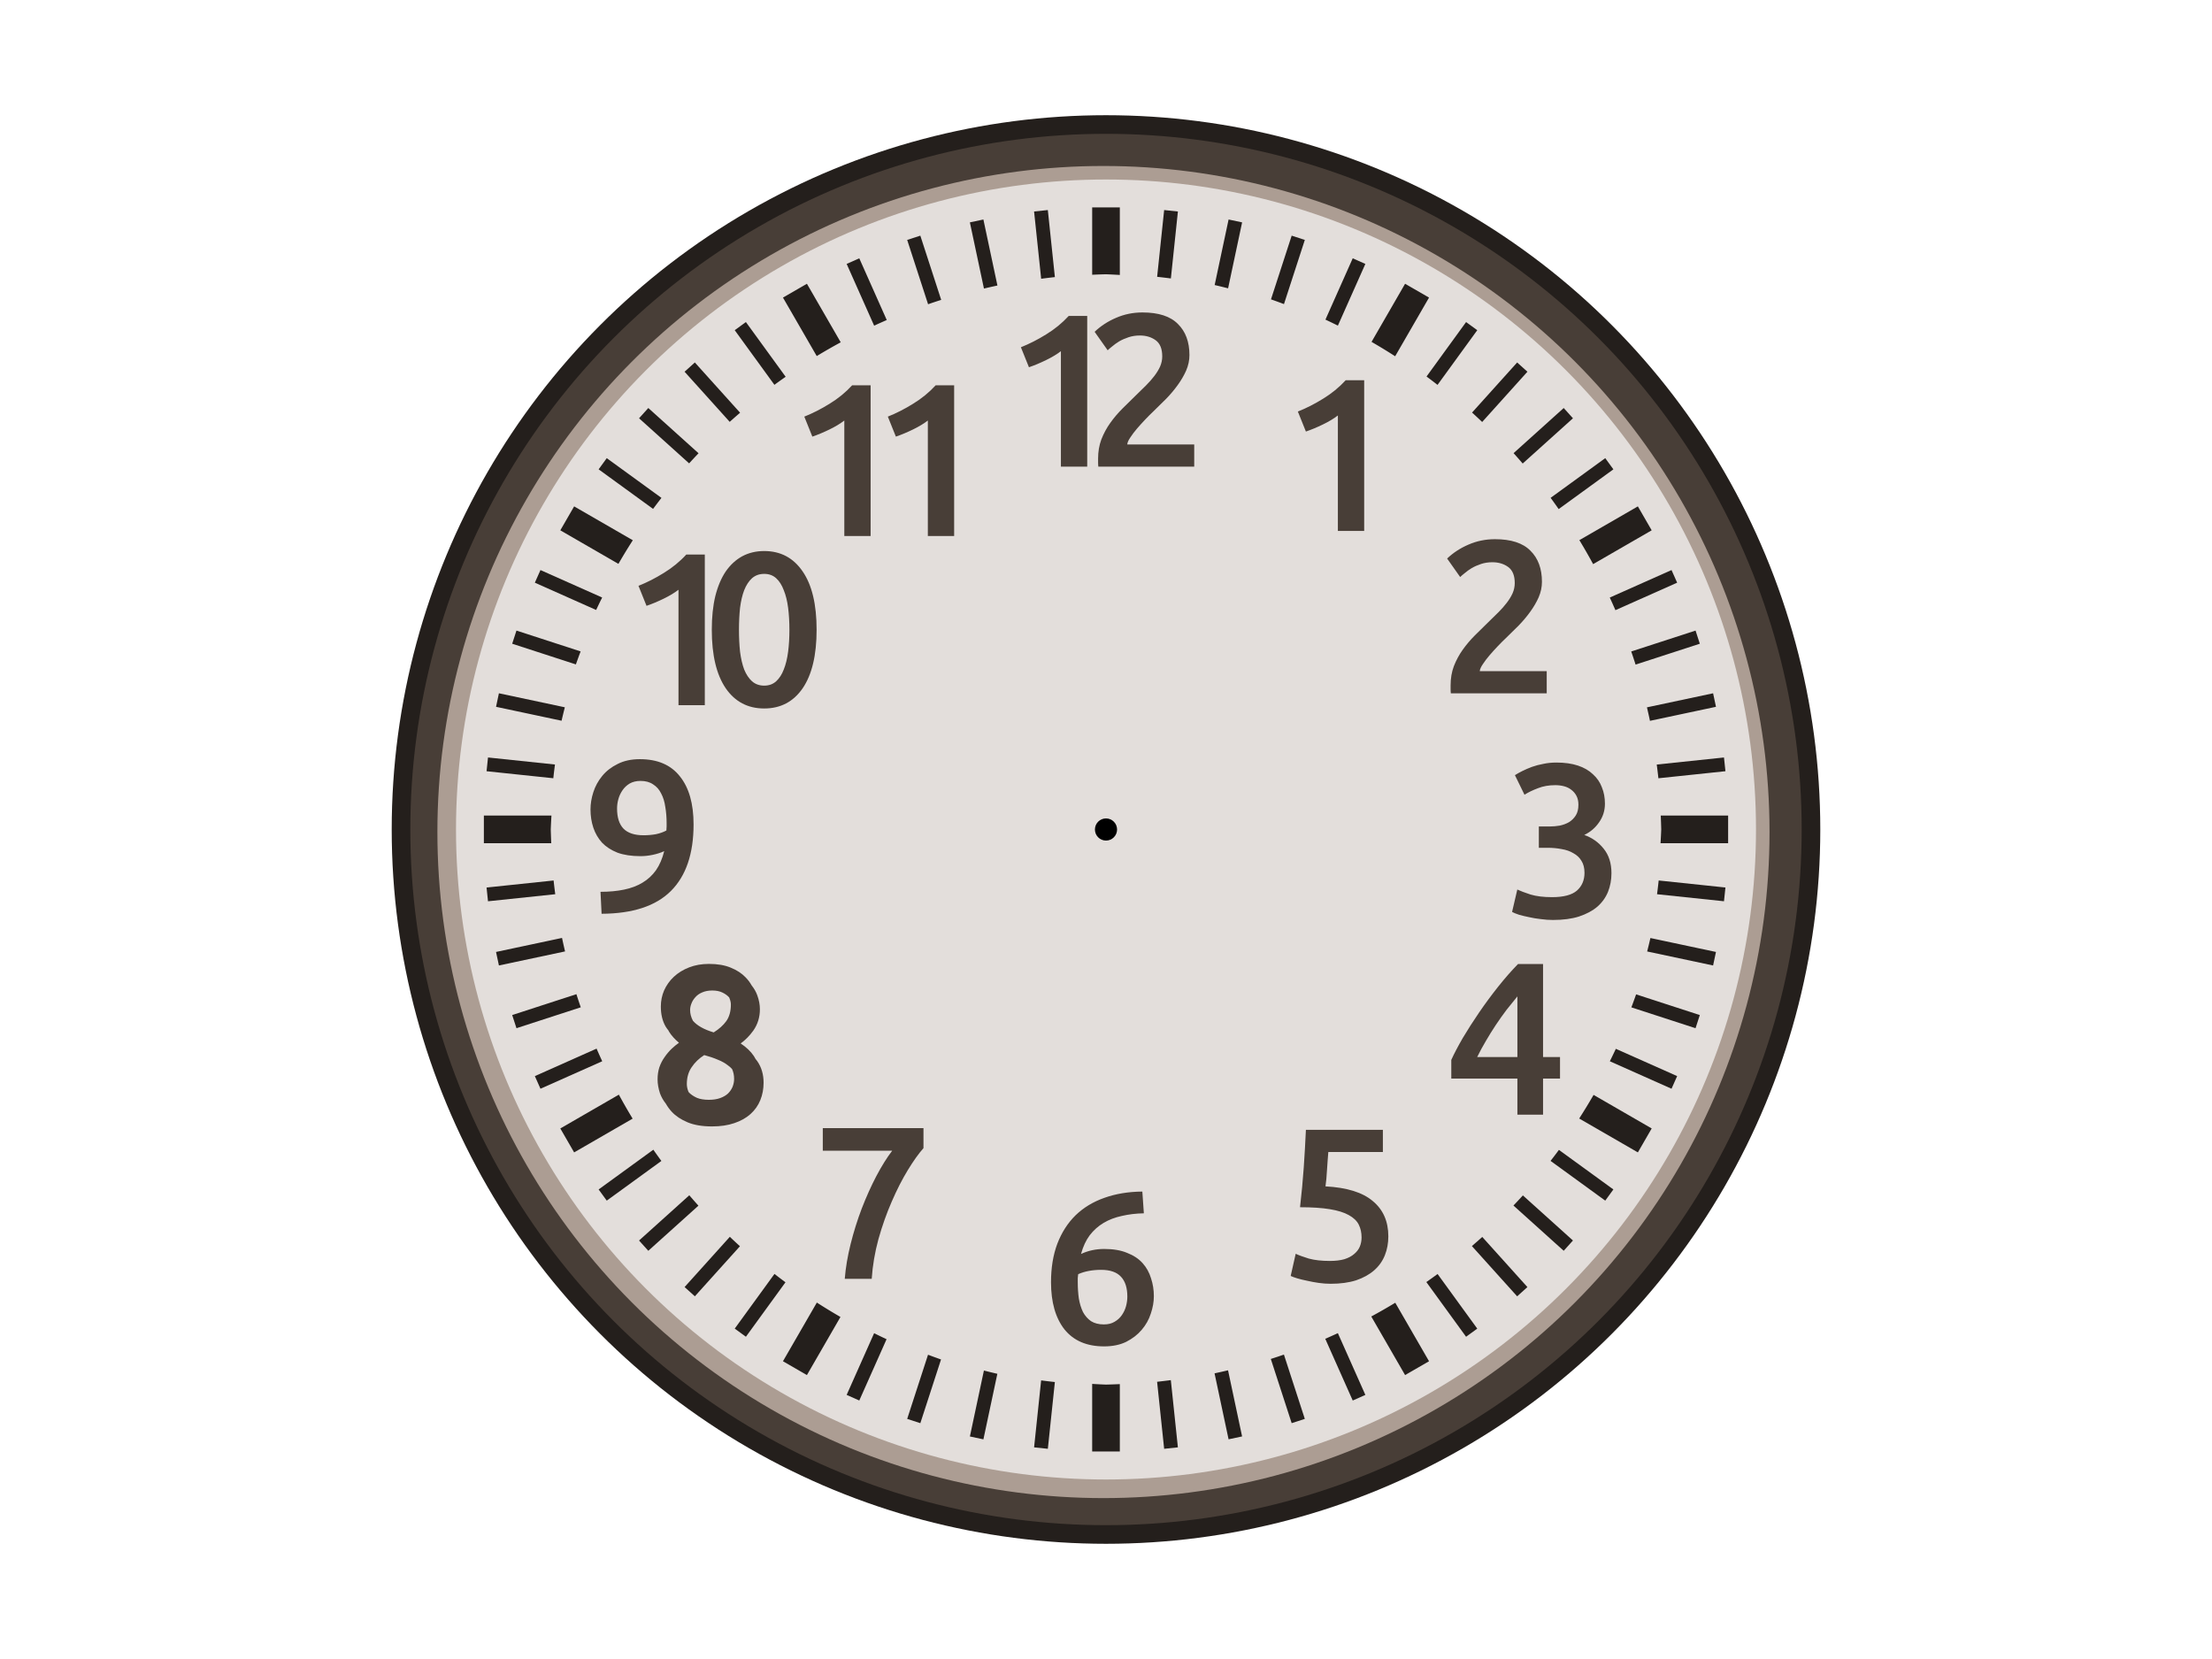
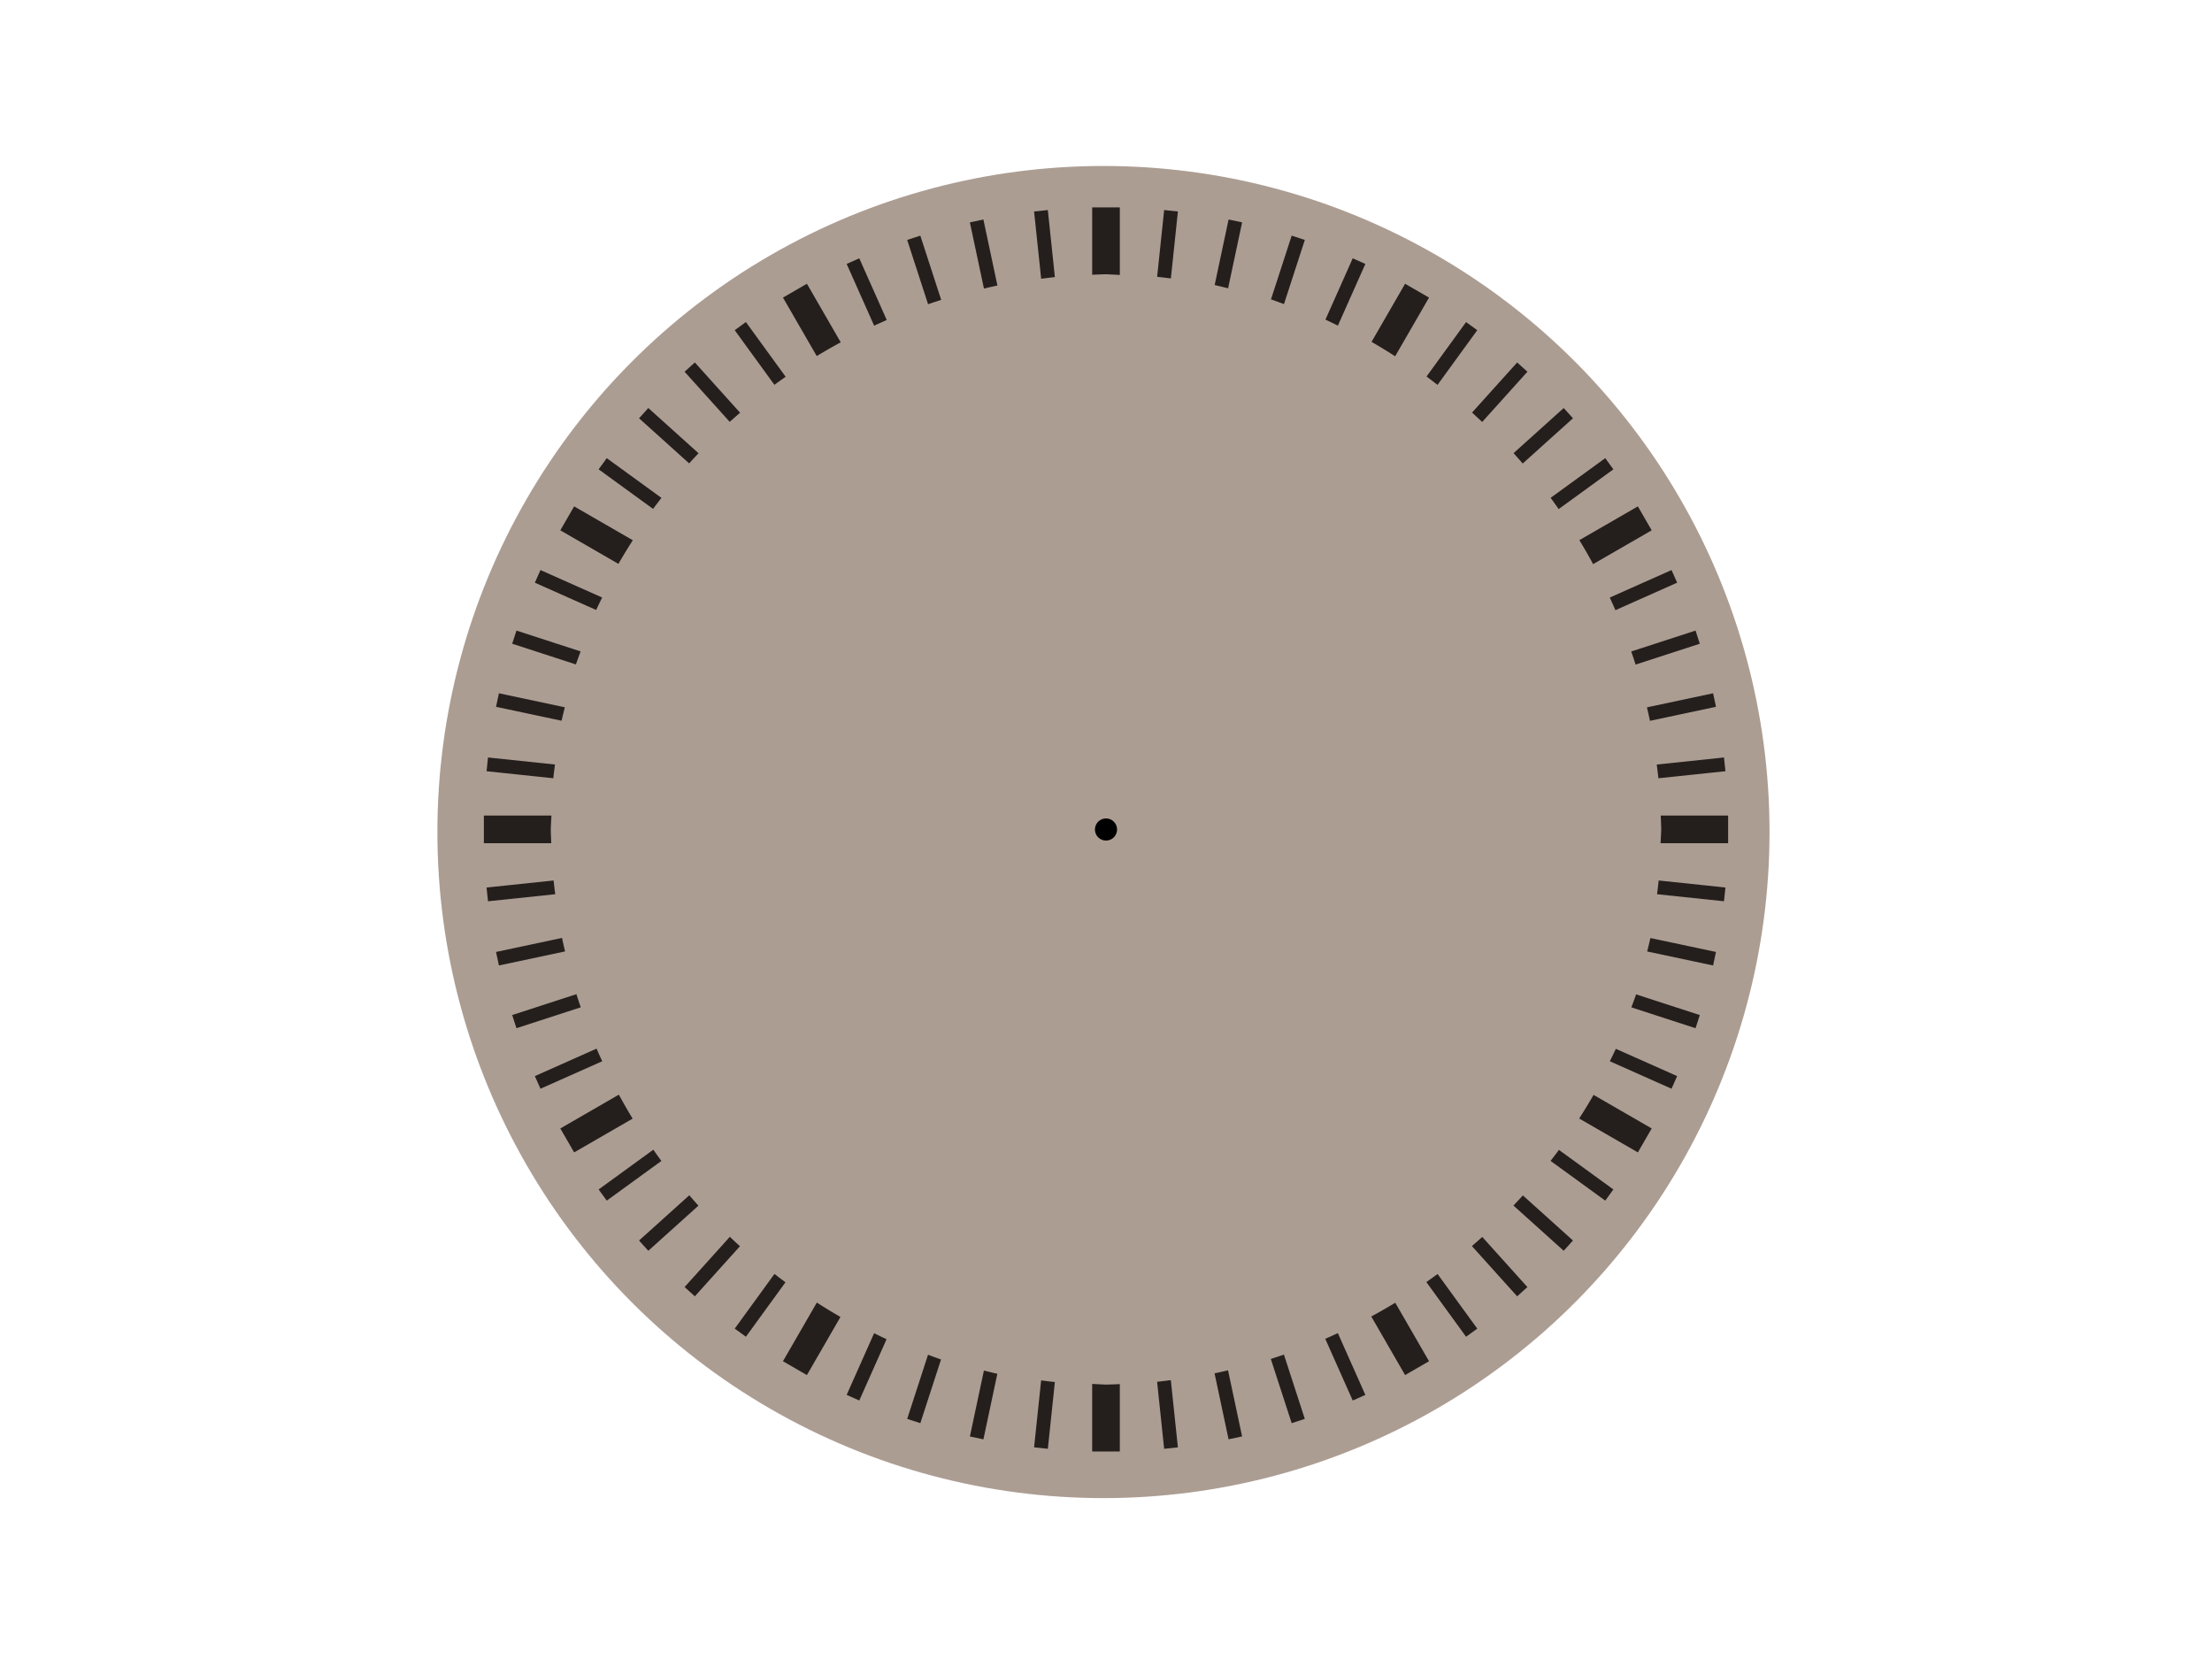
<svg xmlns="http://www.w3.org/2000/svg" version="1.1" id="svg2" viewBox="0 0 480 360" height="360" width="480">
  <defs id="defs4" />
  <g transform="translate(-56.546,-674.738)" id="layer1">
-     <circle r="155" cy="854.738" cx="296.546" id="path3347" style="color:#000000;clip-rule:nonzero;display:inline;overflow:visible;visibility:visible;opacity:1;isolation:auto;mix-blend-mode:normal;color-interpolation:sRGB;color-interpolation-filters:linearRGB;solid-color:#000000;solid-opacity:1;fill:#241f1c;fill-opacity:1;fill-rule:nonzero;stroke:none;stroke-width:4.64;stroke-linecap:butt;stroke-linejoin:miter;stroke-miterlimit:4;stroke-dasharray:none;stroke-dashoffset:0;stroke-opacity:1;marker:none;marker-start:none;marker-mid:none;marker-end:none;color-rendering:auto;image-rendering:auto;shape-rendering:auto;text-rendering:auto;enable-background:accumulate" />
-     <circle style="color:#000000;clip-rule:nonzero;display:inline;overflow:visible;visibility:visible;opacity:1;isolation:auto;mix-blend-mode:normal;color-interpolation:sRGB;color-interpolation-filters:linearRGB;solid-color:#000000;solid-opacity:1;fill:#483e37;fill-opacity:1;fill-rule:nonzero;stroke:none;stroke-width:4.64;stroke-linecap:butt;stroke-linejoin:miter;stroke-miterlimit:4;stroke-dasharray:none;stroke-dashoffset:0;stroke-opacity:1;marker:none;marker-start:none;marker-mid:none;marker-end:none;color-rendering:auto;image-rendering:auto;shape-rendering:auto;text-rendering:auto;enable-background:accumulate" id="circle4354" cx="296.546" cy="854.738" r="150.961" />
    <circle style="color:#000000;clip-rule:nonzero;display:inline;overflow:visible;visibility:visible;opacity:1;isolation:auto;mix-blend-mode:normal;color-interpolation:sRGB;color-interpolation-filters:linearRGB;solid-color:#000000;solid-opacity:1;fill:#ac9d93;fill-opacity:1;fill-rule:nonzero;stroke:none;stroke-width:4.64;stroke-linecap:butt;stroke-linejoin:miter;stroke-miterlimit:4;stroke-dasharray:none;stroke-dashoffset:0;stroke-opacity:1;marker:none;marker-start:none;marker-mid:none;marker-end:none;color-rendering:auto;image-rendering:auto;shape-rendering:auto;text-rendering:auto;enable-background:accumulate" id="circle4352" cx="295.995" cy="855.289" r="144.535" />
-     <circle style="color:#000000;clip-rule:nonzero;display:inline;overflow:visible;visibility:visible;opacity:1;isolation:auto;mix-blend-mode:normal;color-interpolation:sRGB;color-interpolation-filters:linearRGB;solid-color:#000000;solid-opacity:1;fill:#e3dedb;fill-opacity:1;fill-rule:nonzero;stroke:none;stroke-width:4.64;stroke-linecap:butt;stroke-linejoin:miter;stroke-miterlimit:4;stroke-dasharray:none;stroke-dashoffset:0;stroke-opacity:1;marker:none;marker-start:none;marker-mid:none;marker-end:none;color-rendering:auto;image-rendering:auto;shape-rendering:auto;text-rendering:auto;enable-background:accumulate" id="circle4151" cx="296.546" cy="854.738" r="141.048" />
    <path id="rect4153" d="m 293.547,719.738 0,14.621 a 120.485,120.485 0 0 1 3,-0.105 120.485,120.485 0 0 1 3,0.15 l 0,-14.666 -6,0 z m -9.623,0.58 -2.983,0.313 1.536,14.598 a 120.485,120.485 0 0 1 2.976,-0.362 l -1.529,-14.549 z m 25.242,0 -1.523,14.489 a 120.485,120.485 0 0 1 2.98,0.355 l 1.527,-14.529 -2.984,-0.315 z m -39.225,2.051 -2.933,0.623 3.053,14.361 a 120.485,120.485 0 0 1 2.925,-0.658 l -3.045,-14.326 z m 53.207,0 -3.023,14.225 a 120.485,120.485 0 0 1 2.916,0.709 l 3.041,-14.309 -2.934,-0.625 z m -66.892,3.504 -2.854,0.928 4.536,13.957 a 120.485,120.485 0 0 1 2.847,-0.946 l -4.529,-13.939 z m 80.582,0 -4.492,13.824 a 120.485,120.485 0 0 1 2.82,1.029 l 4.525,-13.925 -2.853,-0.928 z m 13.248,4.918 -5.922,13.303 a 120.485,120.485 0 0 1 2.701,1.304 l 5.961,-13.386 -2.74,-1.221 z m -107.078,0 -2.74,1.219 5.966,13.4 a 120.485,120.485 0 0 1 2.737,-1.227 l -5.963,-13.392 z m 118.439,5.523 -7.279,12.61 a 120.485,120.485 0 0 1 5.125,3.123 l 7.352,-12.733 -5.198,-3 z m -129.801,0 -5.197,3 7.328,12.692 a 120.485,120.485 0 0 1 5.205,-2.987 l -7.336,-12.705 z m -13.24,8.311 -2.427,1.763 8.613,11.856 a 120.485,120.485 0 0 1 2.441,-1.746 l -8.627,-11.873 z m 156.278,0 -8.584,11.816 a 120.485,120.485 0 0 1 2.388,1.816 l 8.623,-11.869 -2.427,-1.763 z m 11.082,8.769 -9.787,10.869 a 120.485,120.485 0 0 1 2.195,2.045 l 9.82,-10.906 -2.228,-2.008 z m -178.44,0 -2.228,2.008 9.795,10.879 a 120.485,120.485 0 0 1 2.253,-1.981 l -9.82,-10.906 z m -10.099,9.881 -2.008,2.229 10.867,9.785 a 120.485,120.485 0 0 1 2.045,-2.196 l -10.904,-9.818 z m 198.642,0 -10.879,9.795 a 120.485,120.485 0 0 1 1.979,2.254 l 10.906,-9.82 -2.006,-2.229 z m -207.658,10.881 -1.764,2.428 11.817,8.584 a 120.485,120.485 0 0 1 1.816,-2.389 l -11.869,-8.623 z m 216.672,0 -11.854,8.611 a 120.485,120.485 0 0 1 1.746,2.442 l 11.871,-8.625 -1.763,-2.428 z m -223.75,10.465 -3,5.197 12.609,7.279 a 120.485,120.485 0 0 1 3.125,-5.125 l -12.734,-7.351 z m 230.826,0 -12.693,7.328 a 120.485,120.485 0 0 1 2.986,5.203 l 12.707,-7.336 -3,-5.195 z m 7.305,13.818 -13.401,5.967 a 120.485,120.485 0 0 1 1.227,2.738 l 13.394,-5.965 -1.22,-2.74 z m -245.438,0 -1.221,2.74 13.303,5.922 a 120.485,120.485 0 0 1 1.307,-2.701 l -13.389,-5.961 z m 250.651,13.133 -13.957,4.535 a 120.485,120.485 0 0 1 0.945,2.848 l 13.937,-4.53 -0.925,-2.853 z m -255.86,0 -0.928,2.853 13.823,4.49 a 120.485,120.485 0 0 1 1.029,-2.82 l -13.924,-4.523 z m -3.808,13.607 -0.623,2.934 14.222,3.023 a 120.485,120.485 0 0 1 0.707,-2.916 l -14.306,-3.041 z m 263.476,0 -14.355,3.051 a 120.485,120.485 0 0 1 0.656,2.928 l 14.324,-3.045 -0.625,-2.934 z m -265.844,13.93 -0.312,2.984 14.486,1.524 a 120.485,120.485 0 0 1 0.358,-2.981 l -14.532,-1.527 z m 268.207,0 -14.593,1.533 a 120.485,120.485 0 0 1 0.361,2.978 l 14.547,-1.529 -0.315,-2.982 z m -269.103,12.599 0,6 14.623,0 a 120.485,120.485 0 0 1 -0.107,-2.998 120.485,120.485 0 0 1 0.15,-3.002 l -14.666,0 z m 255.379,0 a 120.485,120.485 0 0 1 0.107,3.002 120.485,120.485 0 0 1 -0.15,2.998 l 14.666,0 0,-6 -14.623,0 z m -240.248,14.094 -14.547,1.529 0.312,2.983 14.596,-1.533 a 120.485,120.485 0 0 1 -0.361,-2.979 z m 239.801,0 a 120.485,120.485 0 0 1 -0.356,2.98 l 14.527,1.528 0.315,-2.985 -14.486,-1.523 z m -237.971,12.465 -14.32,3.043 0.625,2.933 14.351,-3.05 a 120.485,120.485 0 0 1 -0.656,-2.926 z m 236.178,0.02 a 120.485,120.485 0 0 1 -0.707,2.918 l 14.308,3.041 0.623,-2.935 -14.224,-3.024 z m -233.059,12.186 -13.934,4.527 0.928,2.854 13.953,-4.533 a 120.485,120.485 0 0 1 -0.947,-2.848 z m 229.955,0.04 a 120.485,120.485 0 0 1 -1.031,2.82 l 13.926,4.526 0.927,-2.854 -13.822,-4.492 z m -225.578,11.775 -13.395,5.963 1.221,2.741 13.399,-5.965 a 120.485,120.485 0 0 1 -1.225,-2.739 z m 221.18,0.04 a 120.485,120.485 0 0 1 -1.305,2.702 l 13.387,5.961 1.22,-2.741 -13.302,-5.922 z m -216.342,9.948 -12.707,7.336 3,5.195 12.693,-7.328 a 120.485,120.485 0 0 1 -2.986,-5.203 z m 211.512,0.05 a 120.485,120.485 0 0 1 -3.125,5.127 l 12.734,7.352 3,-5.197 -12.609,-7.282 z m -204.034,11.895 -11.871,8.625 1.764,2.428 11.853,-8.612 a 120.485,120.485 0 0 1 -1.746,-2.441 z m 196.512,0.04 a 120.485,120.485 0 0 1 -1.814,2.389 l 11.867,8.623 1.763,-2.426 -11.816,-8.586 z m -188.707,9.848 -10.904,9.818 2.008,2.231 10.877,-9.793 a 120.485,120.485 0 0 1 -1.981,-2.256 z m 180.885,0.03 a 120.485,120.485 0 0 1 -2.045,2.197 l 10.904,9.819 2.008,-2.231 -10.867,-9.785 z m -172.09,8.984 -9.818,10.905 2.23,2.005 9.783,-10.865 a 120.485,120.485 0 0 1 -2.195,-2.045 z m 163.279,0.03 a 120.485,120.485 0 0 1 -2.254,1.978 l 9.821,10.906 2.228,-2.005 -9.795,-10.879 z m -153.593,8.023 -8.622,11.867 2.426,1.764 8.584,-11.816 a 120.485,120.485 0 0 1 -2.388,-1.815 z m 143.896,0.02 a 120.485,120.485 0 0 1 -2.441,1.746 l 8.623,11.869 2.427,-1.764 -8.609,-11.851 z m -134.701,6.195 -7.352,12.734 5.198,3 7.279,-12.609 a 120.485,120.485 0 0 1 -5.125,-3.125 z m 125.517,0.04 a 120.485,120.485 0 0 1 -5.205,2.984 l 7.338,12.711 5.197,-3 -7.33,-12.695 z m -12.455,6.598 a 120.485,120.485 0 0 1 -2.738,1.224 l 5.965,13.397 2.74,-1.221 -5.967,-13.4 z m -100.632,0.01 -5.961,13.387 2.74,1.221 5.922,-13.301 a 120.485,120.485 0 0 1 -2.701,-1.307 z m 88.927,4.643 a 120.485,120.485 0 0 1 -2.845,0.945 l 4.527,13.934 2.851,-0.928 -4.533,-13.951 z m -77.228,0.03 -4.524,13.924 2.854,0.928 4.49,-13.823 a 120.485,120.485 0 0 1 -2.82,-1.029 z m 65.101,3.381 a 120.485,120.485 0 0 1 -2.927,0.656 l 3.043,14.315 2.933,-0.623 -3.049,-14.348 z m -52.976,0.05 -3.041,14.307 2.933,0.623 3.024,-14.223 a 120.485,120.485 0 0 1 -2.916,-0.707 z m 40.56,2.078 a 120.485,120.485 0 0 1 -2.978,0.361 l 1.529,14.543 2.982,-0.314 -1.533,-14.59 z m -28.142,0.06 -1.528,14.53 2.985,0.312 1.523,-14.486 a 120.485,120.485 0 0 1 -2.98,-0.356 z m 11.076,0.76 0,14.666 6,0 0,-14.621 a 120.485,120.485 0 0 1 -3,0.106 120.485,120.485 0 0 1 -3,-0.151 z" style="color:#000000;clip-rule:nonzero;display:inline;overflow:visible;visibility:visible;opacity:1;isolation:auto;mix-blend-mode:normal;color-interpolation:sRGB;color-interpolation-filters:linearRGB;solid-color:#000000;solid-opacity:1;fill:#241f1c;fill-opacity:1;fill-rule:nonzero;stroke:none;stroke-width:4.64;stroke-linecap:butt;stroke-linejoin:miter;stroke-miterlimit:4;stroke-dasharray:none;stroke-dashoffset:0;stroke-opacity:1;marker:none;marker-start:none;marker-mid:none;marker-end:none;color-rendering:auto;image-rendering:auto;shape-rendering:auto;text-rendering:auto;enable-background:accumulate" />
    <circle r="2.402" cy="854.738" cx="296.546" id="circle4356" style="color:#000000;clip-rule:nonzero;display:inline;overflow:visible;visibility:visible;opacity:1;isolation:auto;mix-blend-mode:normal;color-interpolation:sRGB;color-interpolation-filters:linearRGB;solid-color:#000000;solid-opacity:1;fill:#000000;fill-opacity:1;fill-rule:nonzero;stroke:none;stroke-width:4.64;stroke-linecap:butt;stroke-linejoin:miter;stroke-miterlimit:4;stroke-dasharray:none;stroke-dashoffset:0;stroke-opacity:1;marker:none;marker-start:none;marker-mid:none;marker-end:none;color-rendering:auto;image-rendering:auto;shape-rendering:auto;text-rendering:auto;enable-background:accumulate" />
  </g>
  <g transform="translate(-56.546,-674.738)" id="layer2">
-     <path id="path4329" d="m 304.457,742.539 c -2.044,0 -3.963,0.394 -5.755,1.18 -1.762,0.755 -3.304,1.761 -4.625,3.019 l 2.832,4.012 c 0.22,-0.22 0.549,-0.504 0.99,-0.85 0.44,-0.378 0.943,-0.74 1.51,-1.086 0.597,-0.346 1.274,-0.643 2.029,-0.894 0.755,-0.252 1.572,-0.379 2.453,-0.379 1.353,0 2.501,0.345 3.445,1.037 0.944,0.693 1.414,1.857 1.414,3.492 0,0.756 -0.156,1.496 -0.47,2.219 -0.314,0.692 -0.74,1.384 -1.276,2.076 -0.503,0.661 -1.101,1.338 -1.793,2.03 -0.692,0.692 -1.415,1.399 -2.17,2.123 -0.975,0.944 -1.95,1.902 -2.925,2.877 -0.975,0.975 -1.856,2.013 -2.643,3.115 -0.787,1.1 -1.431,2.296 -1.934,3.586 -0.472,1.258 -0.707,2.642 -0.707,4.152 l 0,0.85 c 0,0.346 0.02,0.644 0.05,0.896 l 20.809,0 0,-4.812 -14.531,0 c 0.03,-0.41 0.251,-0.913 0.66,-1.51 0.408,-0.629 0.896,-1.275 1.463,-1.936 0.566,-0.66 1.163,-1.32 1.793,-1.98 0.629,-0.661 1.194,-1.227 1.697,-1.699 0.944,-0.912 1.888,-1.842 2.832,-2.786 0.943,-0.975 1.777,-1.966 2.5,-2.972 0.755,-1.038 1.368,-2.091 1.84,-3.16 0.472,-1.101 0.709,-2.219 0.709,-3.352 l 0,0 c 0,-2.863 -0.833,-5.111 -2.5,-6.746 -1.636,-1.667 -4.2,-2.502 -7.692,-2.502 z m -16,0.756 c -1.415,1.541 -3.05,2.878 -4.906,4.01 -1.824,1.132 -3.648,2.062 -5.473,2.785 l 1.747,4.34 c 1.195,-0.409 2.437,-0.928 3.726,-1.557 1.29,-0.629 2.36,-1.273 3.209,-1.934 l 0,25.055 5.709,0 0,-32.699 -4.012,0 z m 60.102,13.953 c -1.415,1.541 -3.05,2.878 -4.906,4.01 -1.824,1.132 -3.65,2.062 -5.475,2.785 l 1.746,4.34 c 1.196,-0.409 2.439,-0.927 3.729,-1.557 1.29,-0.628 2.359,-1.273 3.209,-1.933 l 0,25.054 5.709,0 0,-32.699 -4.012,0 z m -107.1,1.102 c -1.415,1.541 -3.052,2.877 -4.908,4.009 -1.825,1.133 -3.648,2.062 -5.473,2.786 l 1.747,4.339 c 1.195,-0.409 2.436,-0.928 3.726,-1.556 1.289,-0.63 2.36,-1.275 3.209,-1.936 l 0,25.057 5.709,0 0,-32.699 -4.01,0 z m 18.125,0 c -1.415,1.541 -3.052,2.877 -4.908,4.009 -1.825,1.133 -3.649,2.062 -5.472,2.786 l 1.746,4.339 c 1.195,-0.409 2.437,-0.928 3.726,-1.556 1.29,-0.63 2.36,-1.275 3.209,-1.936 l 0,25.057 5.709,0 0,-32.699 -4.01,0 z m 121.364,33.392 c -2.045,0 -3.964,0.393 -5.756,1.18 -1.762,0.755 -3.302,1.761 -4.623,3.019 l 2.83,4.012 c 0.22,-0.221 0.549,-0.503 0.99,-0.849 0.44,-0.378 0.945,-0.74 1.512,-1.086 0.597,-0.346 1.272,-0.645 2.027,-0.897 0.755,-0.251 1.573,-0.377 2.453,-0.377 1.353,0 2.502,0.345 3.446,1.037 0.943,0.692 1.416,1.856 1.416,3.492 0,0.755 -0.158,1.494 -0.473,2.217 -0.315,0.692 -0.739,1.384 -1.274,2.076 -0.503,0.661 -1.1,1.338 -1.792,2.03 -0.693,0.692 -1.416,1.401 -2.17,2.125 -0.976,0.943 -1.951,1.901 -2.926,2.877 -0.975,0.975 -1.856,2.014 -2.643,3.115 -0.786,1.101 -1.432,2.296 -1.935,3.586 -0.472,1.258 -0.707,2.641 -0.707,4.15 l 0,0.852 c 0,0.346 0.02,0.643 0.05,0.894 l 20.807,0 0,-4.812 -14.531,0 c 0.03,-0.409 0.251,-0.913 0.66,-1.51 0.409,-0.629 0.896,-1.273 1.463,-1.934 0.566,-0.66 1.163,-1.321 1.793,-1.982 0.628,-0.661 1.194,-1.226 1.697,-1.697 0.944,-0.913 1.889,-1.842 2.832,-2.785 0.944,-0.976 1.777,-1.966 2.5,-2.973 0.755,-1.038 1.371,-2.091 1.842,-3.16 0.472,-1.102 0.707,-2.22 0.707,-3.352 l 0,0 c 0,-2.862 -0.833,-5.112 -2.5,-6.748 -1.635,-1.667 -4.199,-2.5 -7.691,-2.5 z m -158.575,2.57 c -1.762,0 -3.35,0.379 -4.765,1.133 -1.384,0.756 -2.579,1.856 -3.586,3.303 -0.975,1.447 -1.731,3.24 -2.266,5.379 -0.503,2.107 -0.754,4.529 -0.754,7.266 0,5.505 1.007,9.736 3.02,12.693 2.013,2.925 4.797,4.389 8.351,4.389 3.554,0 6.339,-1.464 8.352,-4.389 2.013,-2.957 3.02,-7.188 3.02,-12.693 0,-5.505 -1.007,-9.72 -3.02,-12.645 -2.013,-2.957 -4.798,-4.436 -8.352,-4.436 z m -16.898,0.756 c -1.415,1.542 -3.05,2.878 -4.906,4.01 -1.825,1.133 -3.65,2.06 -5.475,2.783 l 1.746,4.342 c 1.196,-0.409 2.439,-0.927 3.729,-1.557 1.289,-0.629 2.357,-1.273 3.207,-1.933 l 0,25.053 5.711,0 0,-32.698 -4.012,0 z m 16.898,4.2 c 1.038,0 1.904,0.314 2.596,0.943 0.692,0.629 1.242,1.494 1.651,2.596 0.44,1.069 0.756,2.343 0.945,3.822 0.188,1.478 0.281,3.065 0.281,4.764 0,1.698 -0.09,3.287 -0.281,4.765 -0.189,1.479 -0.505,2.769 -0.945,3.869 -0.409,1.07 -0.959,1.92 -1.651,2.549 -0.692,0.63 -1.558,0.944 -2.596,0.944 -1.038,0 -1.919,-0.314 -2.642,-0.944 -0.692,-0.629 -1.257,-1.479 -1.697,-2.549 -0.41,-1.1 -0.71,-2.39 -0.899,-3.869 -0.157,-1.478 -0.234,-3.067 -0.234,-4.765 0,-1.699 0.08,-3.286 0.234,-4.764 0.189,-1.479 0.489,-2.753 0.899,-3.822 0.44,-1.102 1.005,-1.967 1.697,-2.596 0.723,-0.629 1.604,-0.943 2.642,-0.943 z m -26.98,40.209 c -1.856,0 -3.46,0.345 -4.813,1.037 -1.352,0.66 -2.468,1.526 -3.349,2.595 -0.881,1.07 -1.526,2.25 -1.936,3.539 -0.408,1.259 -0.613,2.502 -0.613,3.729 0,1.415 0.205,2.736 0.613,3.963 0.41,1.227 1.04,2.312 1.889,3.256 0.881,0.912 1.997,1.634 3.35,2.17 1.384,0.503 3.05,0.755 5,0.755 0.849,0 1.729,-0.09 2.642,-0.285 0.912,-0.188 1.745,-0.454 2.5,-0.8 -0.409,1.636 -1.006,3.019 -1.793,4.152 -0.786,1.101 -1.76,1.997 -2.924,2.689 -1.132,0.692 -2.47,1.195 -4.011,1.51 -1.51,0.315 -3.209,0.473 -5.096,0.473 l 0.236,4.763 c 6.764,-0.03 11.78,-1.681 15.051,-4.953 3.271,-3.271 4.908,-8.083 4.908,-14.437 0,-4.499 -0.991,-7.977 -2.972,-10.43 -1.951,-2.485 -4.845,-3.726 -8.682,-3.726 z m 198.852,0.734 c -0.976,0 -1.905,0.09 -2.786,0.283 -0.88,0.157 -1.713,0.378 -2.5,0.66 -0.754,0.284 -1.446,0.582 -2.076,0.897 -0.629,0.314 -1.163,0.614 -1.603,0.896 l 2.076,4.246 c 0.849,-0.534 1.823,-1.006 2.924,-1.416 1.101,-0.44 2.36,-0.66 3.775,-0.66 0.661,0 1.289,0.08 1.887,0.237 0.598,0.157 1.116,0.409 1.556,0.755 0.472,0.346 0.85,0.786 1.133,1.321 0.284,0.534 0.426,1.179 0.426,1.933 0,0.944 -0.188,1.715 -0.566,2.313 -0.378,0.598 -0.866,1.085 -1.463,1.463 -0.598,0.346 -1.275,0.598 -2.03,0.756 -0.724,0.126 -1.446,0.187 -2.17,0.187 l -2.359,0 0,4.625 1.936,0 c 1.069,0 2.074,0.1 3.017,0.283 0.976,0.158 1.826,0.457 2.549,0.897 0.755,0.409 1.338,0.958 1.746,1.65 0.441,0.692 0.66,1.558 0.66,2.596 0,1.604 -0.549,2.894 -1.65,3.869 -1.101,0.944 -2.896,1.416 -5.381,1.416 -1.856,0 -3.412,-0.189 -4.67,-0.566 -1.258,-0.41 -2.218,-0.772 -2.879,-1.086 l -1.133,4.861 c 0.346,0.189 0.85,0.393 1.51,0.613 0.661,0.189 1.385,0.362 2.172,0.52 0.817,0.188 1.668,0.33 2.549,0.424 0.912,0.126 1.791,0.187 2.641,0.187 2.202,0 4.089,-0.25 5.662,-0.754 1.604,-0.534 2.926,-1.242 3.964,-2.123 1.038,-0.912 1.808,-1.982 2.311,-3.209 0.503,-1.258 0.756,-2.611 0.756,-4.058 0,-2.17 -0.567,-3.947 -1.699,-5.331 -1.101,-1.384 -2.501,-2.374 -4.2,-2.972 1.321,-0.63 2.391,-1.543 3.209,-2.738 0.85,-1.196 1.274,-2.547 1.274,-4.057 0,-1.289 -0.22,-2.47 -0.66,-3.539 -0.409,-1.101 -1.055,-2.044 -1.936,-2.83 -0.849,-0.818 -1.934,-1.448 -3.256,-1.889 -1.321,-0.44 -2.892,-0.66 -4.716,-0.66 z m -198.708,3.984 c 1.102,0 2.013,0.251 2.737,0.754 0.754,0.472 1.337,1.133 1.746,1.983 0.44,0.818 0.739,1.793 0.896,2.925 0.189,1.101 0.284,2.281 0.284,3.539 l 0,0.661 c 0,0.252 -0.02,0.55 -0.05,0.896 -0.629,0.346 -1.384,0.614 -2.266,0.803 -0.88,0.157 -1.774,0.234 -2.685,0.234 0,0 0,0 0,0 -1.981,0 -3.442,-0.488 -4.385,-1.463 -0.913,-0.975 -1.369,-2.421 -1.369,-4.339 0,-0.661 0.09,-1.338 0.281,-2.03 0.189,-0.692 0.49,-1.336 0.898,-1.933 0.409,-0.598 0.928,-1.086 1.557,-1.463 0.661,-0.378 1.447,-0.567 2.359,-0.567 z m 14.836,39.709 c -1.572,0 -3.003,0.253 -4.293,0.756 -1.29,0.503 -2.39,1.18 -3.302,2.029 -0.913,0.85 -1.622,1.84 -2.125,2.973 -0.472,1.101 -0.707,2.265 -0.707,3.492 0,1.699 0.347,3.145 1.039,4.34 0.184,0.296 0.392,0.589 0.623,0.875 0.04,0.07 0.07,0.155 0.109,0.227 0.527,0.848 1.251,1.653 2.162,2.418 -0.528,0.377 -1.04,0.785 -1.527,1.246 -0.597,0.566 -1.132,1.196 -1.604,1.888 -0.472,0.66 -0.849,1.399 -1.132,2.217 -0.252,0.787 -0.377,1.653 -0.377,2.596 0,0.944 0.171,1.95 0.517,3.019 0.291,0.799 0.725,1.559 1.295,2.284 0.343,0.603 0.761,1.187 1.279,1.744 0.85,0.912 1.983,1.666 3.399,2.263 1.415,0.598 3.193,0.899 5.332,0.899 1.824,0 3.428,-0.237 4.812,-0.709 1.416,-0.472 2.596,-1.133 3.539,-1.982 0.944,-0.85 1.652,-1.856 2.124,-3.02 0.471,-1.164 0.707,-2.423 0.707,-3.775 0,-1.793 -0.456,-3.349 -1.368,-4.67 -0.11,-0.166 -0.251,-0.322 -0.377,-0.483 -0.116,-0.208 -0.221,-0.421 -0.357,-0.619 -0.672,-1.008 -1.632,-1.923 -2.871,-2.748 1.021,-0.741 1.944,-1.668 2.756,-2.805 0.943,-1.352 1.416,-2.893 1.416,-4.623 0,-0.975 -0.189,-1.981 -0.567,-3.019 -0.278,-0.766 -0.689,-1.481 -1.224,-2.145 -0.354,-0.635 -0.797,-1.234 -1.352,-1.789 -0.817,-0.849 -1.885,-1.541 -3.207,-2.076 -1.29,-0.535 -2.863,-0.803 -4.719,-0.803 z m 175.586,0.02 c -1.447,1.478 -2.895,3.131 -4.341,4.955 -1.448,1.825 -2.817,3.679 -4.106,5.566 -1.29,1.888 -2.47,3.728 -3.539,5.522 -1.038,1.792 -1.871,3.381 -2.5,4.765 l 0,4.059 14.344,0 0,7.832 5.568,0 0,-7.832 3.682,0 0,-4.672 -3.682,0 0,-20.195 -5.426,0 z m -174.851,5.752 c 0.849,0 1.572,0.142 2.17,0.426 0.598,0.283 1.085,0.628 1.463,1.037 0.01,0.01 0.02,0.02 0.03,0.03 0.03,0.08 0.06,0.156 0.09,0.236 0.189,0.472 0.283,0.911 0.283,1.321 0,1.446 -0.33,2.641 -0.99,3.585 -0.661,0.912 -1.574,1.732 -2.738,2.456 -2.086,-0.623 -3.584,-1.463 -4.499,-2.516 -0.4,-0.749 -0.617,-1.522 -0.617,-2.328 0,-0.472 0.09,-0.944 0.283,-1.416 0.189,-0.504 0.471,-0.961 0.848,-1.369 0.378,-0.441 0.866,-0.786 1.463,-1.037 0.629,-0.284 1.369,-0.426 2.219,-0.426 z m 174.709,1.277 0,13.166 -8.729,0 c 0.567,-1.164 1.197,-2.328 1.889,-3.492 0.692,-1.195 1.415,-2.358 2.17,-3.49 0.755,-1.133 1.524,-2.218 2.31,-3.256 0.818,-1.038 1.605,-2.015 2.36,-2.928 z m -176.455,12.736 c 1.069,0.284 2.045,0.615 2.925,0.993 0.882,0.346 1.635,0.77 2.264,1.273 0.319,0.228 0.599,0.479 0.844,0.75 0.297,0.627 0.451,1.343 0.451,2.158 0,0.566 -0.108,1.133 -0.328,1.699 -0.221,0.535 -0.552,1.023 -0.992,1.463 -0.441,0.41 -1.007,0.739 -1.699,0.991 -0.692,0.252 -1.51,0.378 -2.454,0.378 -1.038,0 -1.903,-0.142 -2.595,-0.425 -0.692,-0.315 -1.258,-0.691 -1.698,-1.131 -0.05,-0.05 -0.07,-0.1 -0.119,-0.147 -0.03,-0.07 -0.06,-0.143 -0.09,-0.216 -0.189,-0.535 -0.284,-1.037 -0.284,-1.508 0,-1.416 0.347,-2.628 1.039,-3.635 0.692,-1.038 1.604,-1.919 2.737,-2.643 z m 25.728,15.852 0,4.906 15.053,0 c -1.132,1.479 -2.281,3.32 -3.445,5.522 -1.133,2.17 -2.186,4.514 -3.161,7.031 -0.944,2.485 -1.747,5.047 -2.408,7.689 -0.66,2.643 -1.084,5.161 -1.273,7.551 l 5.851,0 c 0.189,-2.862 0.677,-5.741 1.463,-8.635 0.818,-2.894 1.777,-5.6 2.877,-8.117 1.101,-2.548 2.265,-4.828 3.492,-6.842 1.227,-2.012 2.361,-3.599 3.399,-4.763 l 0,-4.342 -21.848,0 z m 104.834,0.367 c -0.126,2.737 -0.282,5.472 -0.47,8.209 -0.189,2.705 -0.457,5.568 -0.803,8.588 2.61,0 4.766,0.143 6.465,0.426 1.73,0.283 3.096,0.707 4.103,1.273 1.038,0.567 1.763,1.259 2.172,2.076 0.409,0.818 0.613,1.746 0.613,2.784 0,0.692 -0.127,1.353 -0.379,1.982 -0.251,0.597 -0.658,1.132 -1.224,1.604 -0.535,0.472 -1.244,0.849 -2.125,1.132 -0.881,0.252 -1.934,0.377 -3.16,0.377 -1.794,0 -3.321,-0.171 -4.579,-0.517 -1.226,-0.378 -2.169,-0.725 -2.83,-1.039 l -1.086,4.812 c 0.315,0.158 0.788,0.331 1.416,0.52 0.63,0.188 1.337,0.362 2.124,0.519 0.817,0.189 1.667,0.347 2.548,0.473 0.881,0.126 1.745,0.187 2.594,0.187 2.107,0 3.949,-0.25 5.522,-0.754 1.573,-0.535 2.878,-1.259 3.916,-2.171 1.038,-0.912 1.809,-1.998 2.312,-3.256 0.503,-1.258 0.756,-2.627 0.756,-4.106 0,-3.24 -1.118,-5.786 -3.352,-7.642 -2.202,-1.888 -5.631,-2.958 -10.287,-3.209 0.07,-0.441 0.13,-0.975 0.19,-1.604 0.06,-0.629 0.109,-1.29 0.142,-1.982 0.06,-0.692 0.108,-1.369 0.141,-2.03 0.06,-0.692 0.109,-1.305 0.143,-1.839 l 11.841,0 0,-4.813 -16.703,0 z m -35.494,13.397 c -3.051,0.03 -5.804,0.488 -8.258,1.369 -2.422,0.849 -4.496,2.106 -6.226,3.773 -1.699,1.668 -3.021,3.729 -3.965,6.182 -0.912,2.422 -1.367,5.205 -1.367,8.351 0,4.341 0.973,7.755 2.923,10.241 1.982,2.453 4.845,3.679 8.588,3.679 1.856,0 3.462,-0.331 4.815,-0.992 1.352,-0.692 2.469,-1.556 3.349,-2.594 0.912,-1.069 1.574,-2.249 1.983,-3.539 0.44,-1.289 0.658,-2.546 0.658,-3.773 0,-1.353 -0.203,-2.643 -0.611,-3.869 -0.378,-1.259 -0.991,-2.362 -1.84,-3.305 -0.849,-0.944 -1.968,-1.682 -3.352,-2.217 -1.352,-0.566 -3.004,-0.849 -4.955,-0.849 -1.824,0 -3.505,0.362 -5.047,1.086 0.44,-1.605 1.069,-2.958 1.887,-4.059 0.849,-1.101 1.856,-1.997 3.02,-2.689 1.164,-0.692 2.485,-1.196 3.963,-1.51 1.478,-0.345 3.066,-0.533 4.765,-0.567 l -0.33,-4.718 z m -8.965,16.986 0,0 c 1.982,0 3.43,0.503 4.342,1.51 0.913,0.975 1.367,2.407 1.367,4.295 0,0.66 -0.09,1.352 -0.281,2.076 -0.189,0.692 -0.489,1.335 -0.899,1.933 -0.408,0.598 -0.942,1.086 -1.603,1.463 -0.629,0.378 -1.401,0.567 -2.313,0.567 -1.101,0 -2.028,-0.235 -2.783,-0.707 -0.723,-0.504 -1.305,-1.165 -1.746,-1.983 -0.409,-0.849 -0.708,-1.825 -0.896,-2.926 -0.158,-1.132 -0.237,-2.327 -0.237,-3.585 l 0,-0.85 c 0.03,-0.314 0.06,-0.598 0.09,-0.85 0.692,-0.314 1.463,-0.549 2.313,-0.707 0.849,-0.157 1.73,-0.236 2.642,-0.236 z" style="color:#000000;font-style:normal;font-variant:normal;font-weight:500;font-stretch:normal;font-size:47.184px;line-height:125%;font-family:Ubuntu;-inkscape-font-specification:'Ubuntu, Medium';text-indent:0;text-align:center;text-decoration:none;text-decoration-line:none;text-decoration-style:solid;text-decoration-color:#000000;letter-spacing:-8.692px;word-spacing:normal;text-transform:none;direction:ltr;block-progression:tb;writing-mode:lr-tb;baseline-shift:baseline;text-anchor:middle;white-space:normal;clip-rule:nonzero;visibility:visible;isolation:auto;mix-blend-mode:normal;color-interpolation:sRGB;color-interpolation-filters:linearRGB;solid-color:#000000;solid-opacity:1;fill:#483e37;fill-opacity:1;fill-rule:nonzero;stroke:none;stroke-width:4.64;stroke-linecap:butt;stroke-linejoin:miter;stroke-miterlimit:4;stroke-dasharray:none;stroke-dashoffset:0;stroke-opacity:1;marker:none;marker-start:none;marker-mid:none;marker-end:none;color-rendering:auto;image-rendering:auto;shape-rendering:auto;text-rendering:auto" />
-   </g>
+     </g>
</svg>